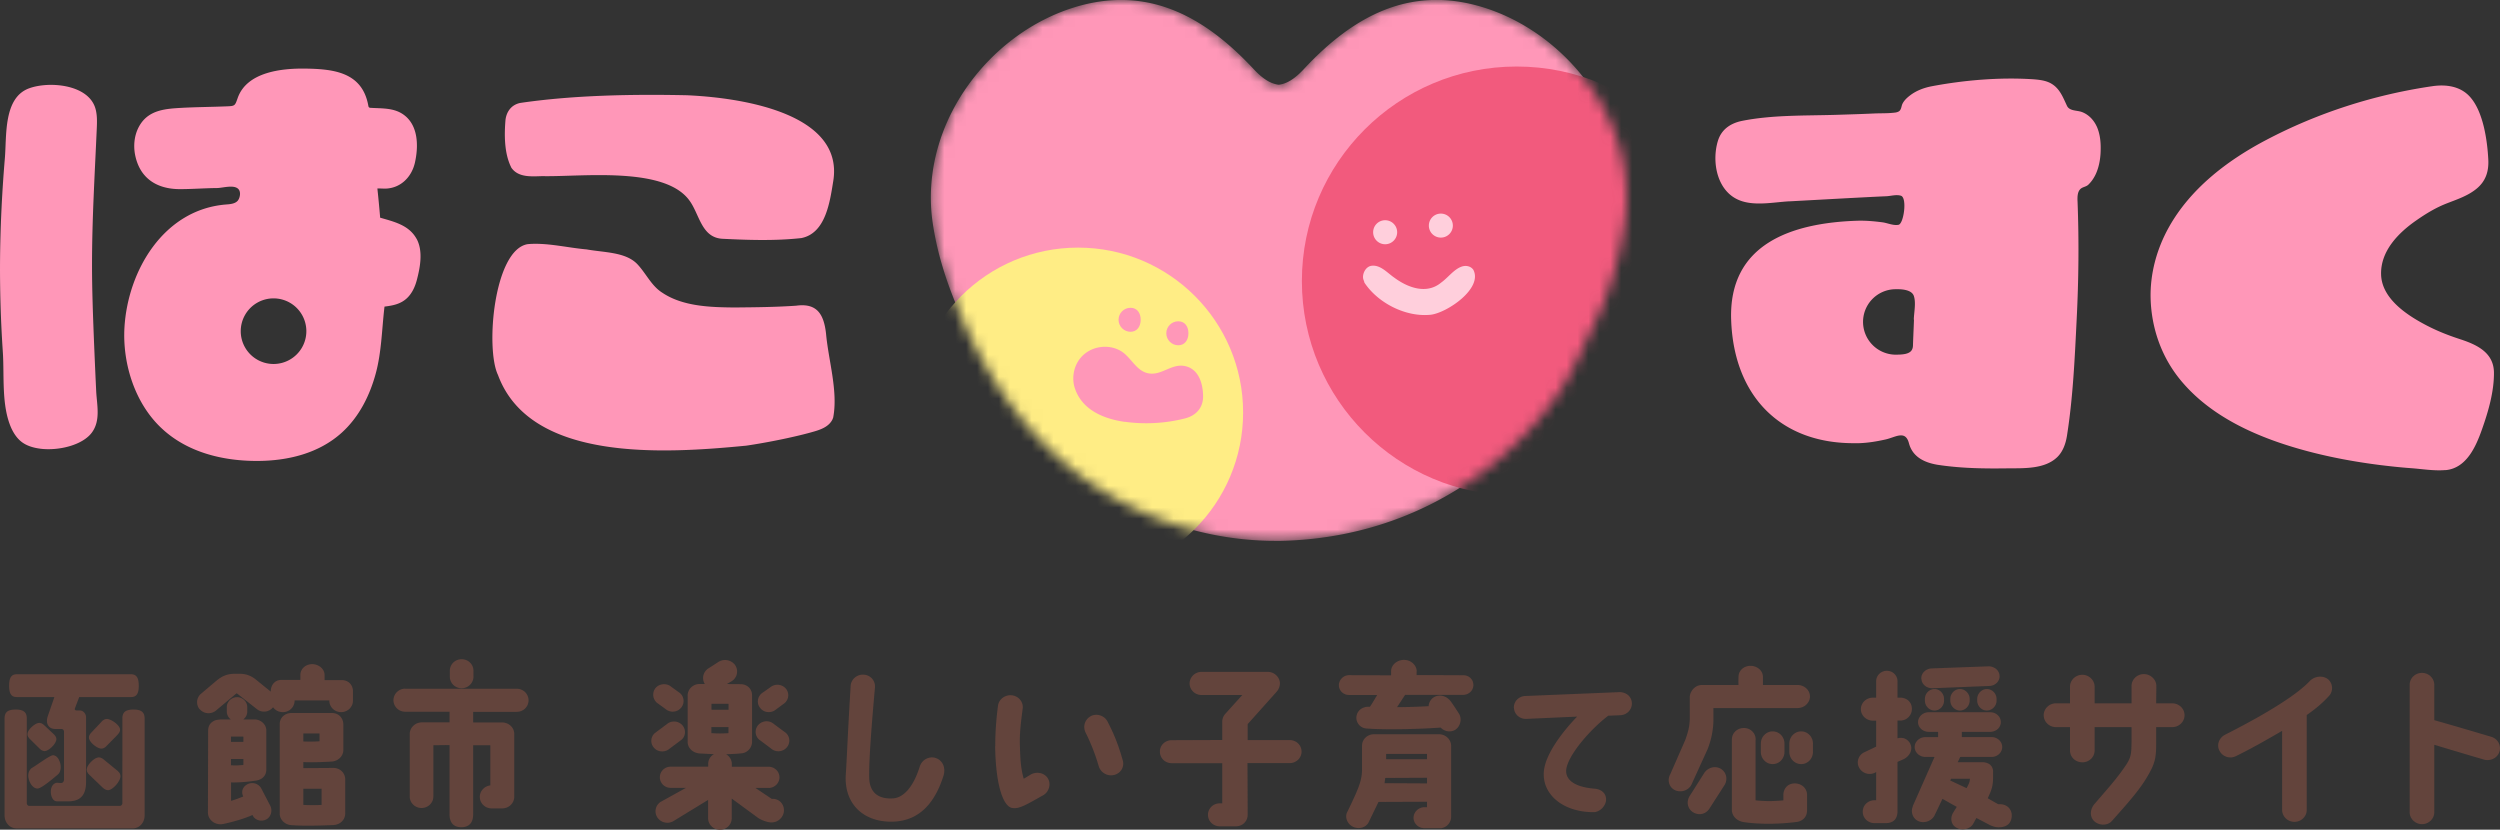
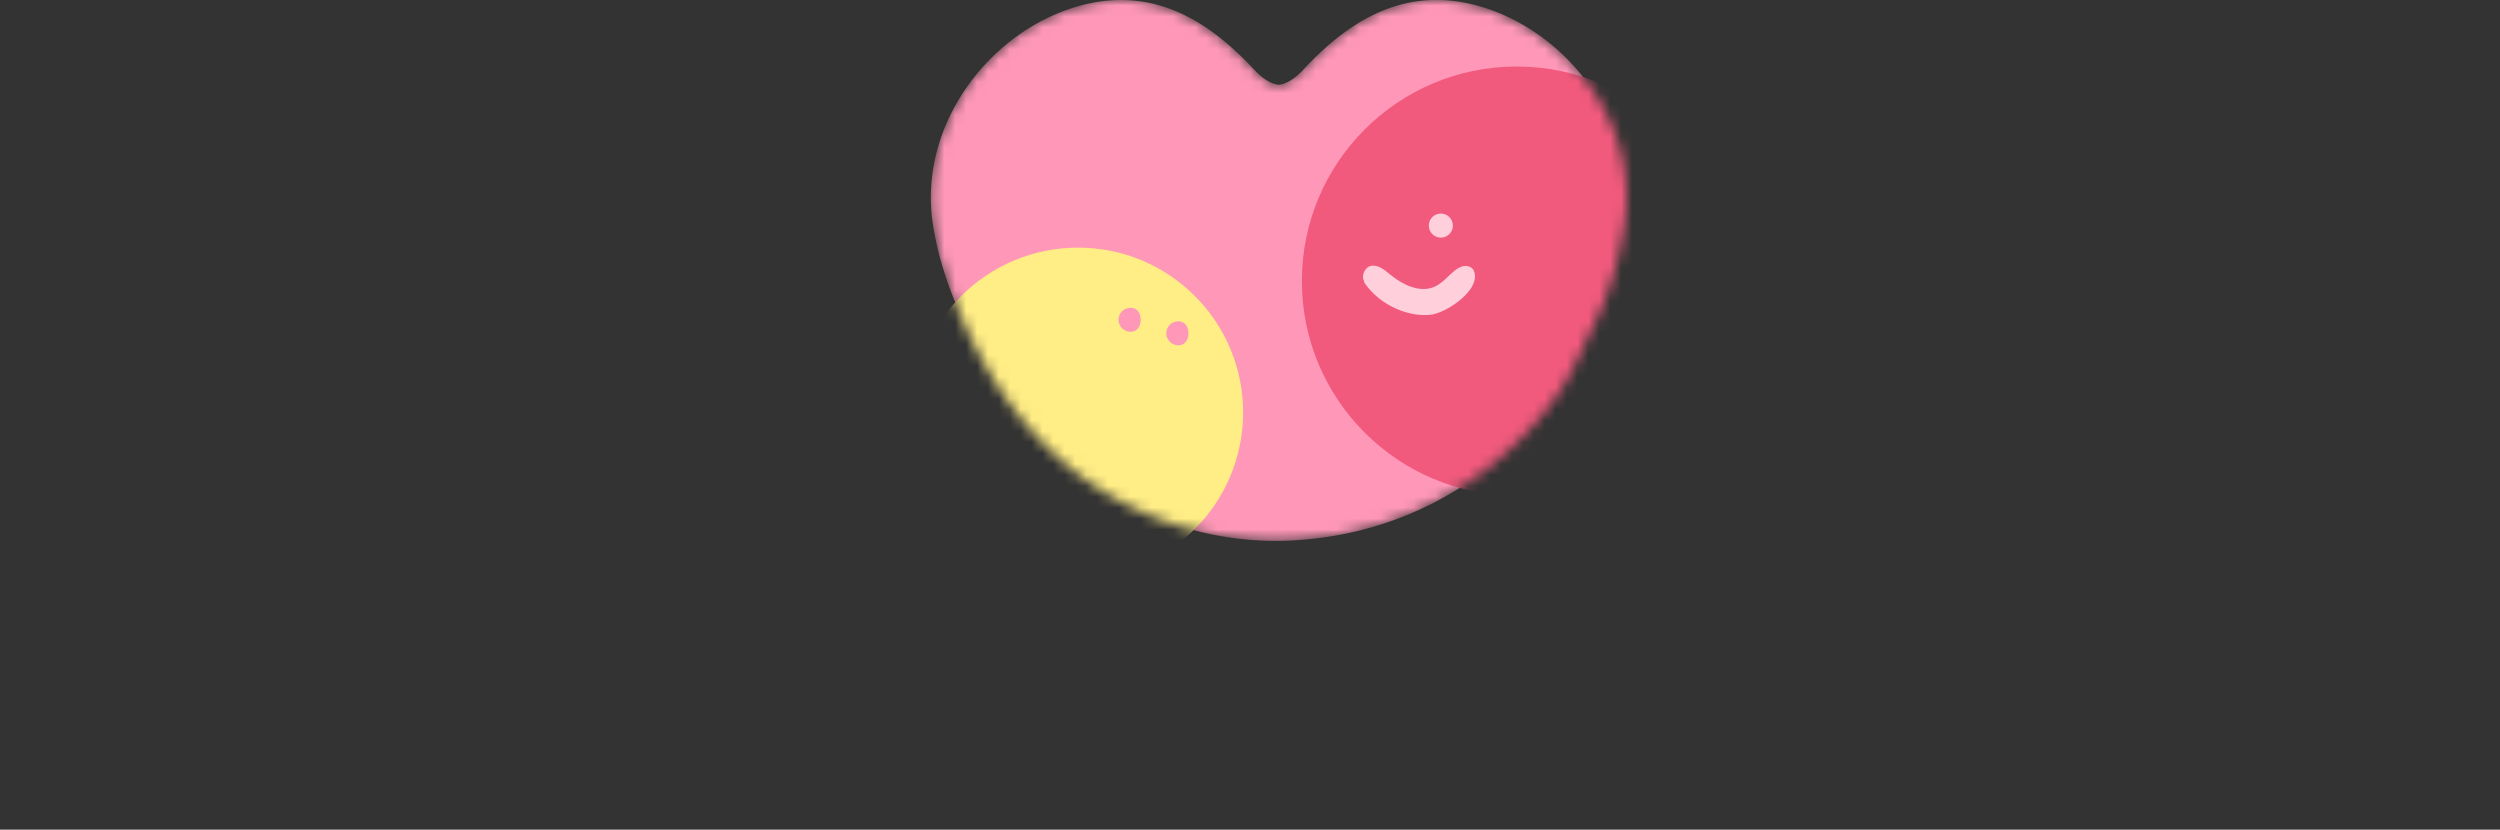
<svg xmlns="http://www.w3.org/2000/svg" width="229" height="76" fill="none" viewBox="0 0 229 76">
  <rect x="0" y="0" width="229" height="76" fill="#333333" stroke="none" />
  <g clip-path="url(#a)">
-     <path fill="#63443C" d="M18.293 64.976a1.011 1.011 0 0 1 .127-1.434l1.428-1.208c.527-.427.982-.608 1.645-.617h.41c.472 0 .918.081 1.427.445l1.473 1.19v-.037c0-.49.3-.99.9-1.035h1.81v-.445c0-.572.49-1 1.081-1s1.137.428 1.137 1v.463h1.645c.637.045.955.526.955 1.017v.862c0 .59-.491 1.054-1.082 1.054-.591 0-1.082-.463-1.082-1.054v-.018h-3.182v.018c0 .59-.473 1.054-1.082 1.054-.364 0-.691-.173-.891-.445l-.018.018a1.05 1.05 0 0 1-1.473.145l-1.819-1.434h-.045l-1.873 1.57c-.445.364-1.1.318-1.473-.109h-.018Zm1.81.927h1.036c-.21-.173-.364-.427-.364-.718v-.417c0-.49.427-.908.937-.908.509 0 .936.417.936.908v.417c0 .29-.145.545-.364.718h1.055c.527 0 1.055.444 1.055.998v3.596c0 .49-.31.89-.9.999 0 0-1.264.209-2.328.172v1.69c.345-.1.718-.237 1.118-.4-.227-.445-.045-.908.391-1.126a.953.953 0 0 1 1.264.4l.8 1.543c.246.445.1 1.062-.364 1.29a.93.93 0 0 1-1.136-.218c-.018-.028-.1-.173-.118-.191-1.055.481-2.564.799-2.582.799-.8.218-1.492-.354-1.492-1.017l.019-7.518c0-.672.527-1 1.036-1v-.017Zm1.054 2.052h1.136v-.481h-1.136v.48Zm0 2.143c.473.036.773 0 1.136-.028v-.544h-1.136v.572Zm6.628-.282v.545l2.755-.018c.609 0 1.082.463 1.082 1.053v3.114c0 .59-.473 1.036-1.082 1.063-.937.045-2.819.109-3.955 0-.528-.082-.964-.509-.964-1.053v-8.19c0-.59.473-1.018 1.082-1.018h3.71c.609 0 1.036.463 1.036 1.054v2.333c0 .572-.491 1.035-1.1 1.063-.837.045-1.691.081-2.564.045v.01Zm0-1.898c.51.018 1 .018 1.482-.018v-.717h-1.482v.735Zm0 4.332v1.48c.555.027 1.136.027 1.673 0v-1.48h-1.673ZM37.123 63.089h10.21c.61 0 1.082.48 1.082 1.062 0 .581-.473 1.053-1.082 1.053h-3.991v.972h2.645c.61 0 1.119.463 1.119 1.053v5.757c0 .554-.464 1.062-1.1 1.062h-.973c-.61 0-1.082-.481-1.082-1.053 0-.545.427-.99.964-1.053v-3.678h-1.573v6.33c0 .862-.473 1.18-1.082 1.18-.61 0-1.082-.318-1.082-1.18v-6.348l-1.482.018v4.695c0 .59-.491 1.053-1.082 1.053-.591 0-1.082-.463-1.082-1.053v-5.73c0-.526.446-1.053 1.118-1.062h2.528v-.972h-4.055c-.61 0-1.082-.481-1.082-1.053s.473-1.062 1.082-1.062v.009Zm5.164-.046c-.61 0-1.082-.481-1.082-1.062v-.545c0-.572.473-1.053 1.082-1.053.61 0 1.082.481 1.082 1.053v.545c0 .59-.49 1.062-1.082 1.062ZM59.98 67.156l1.082-.808a1.029 1.029 0 0 1 1.409.045c.382.4.364 1.017-.046 1.371l-1.082.808c-.409.364-1.054.336-1.409-.045a.941.941 0 0 1 .046-1.371Zm.082-4.15c.363-.4 1-.445 1.409-.109l.79.572a.953.953 0 0 1 .119 1.371 1.005 1.005 0 0 1-1.41.11l-.79-.573a.976.976 0 0 1-.118-1.37Zm4.81 10.26-3.12 1.907a1.105 1.105 0 0 1-1.509-.254 1.027 1.027 0 0 1 .264-1.462l2.328-1.289h-1.392c-.554 0-1-.427-1-.972 0-.544.446-.971 1-.971h3.428v-.254c0-.382.21-.718.528-.89-.464-.018-.919-.046-1.31-.064-.609-.045-1.1-.481-1.1-1.062v-4.25c0-.572.491-1.053 1.1-1.053h.473c-.3-.463-.164-1.099.31-1.416l.917-.59a1.145 1.145 0 0 1 1.546.272c.327.481.21 1.126-.282 1.462l-.463.272c.427.018.872.018 1.281.018.573.018 1.019.427 1.019 1.035v4.25a1.07 1.07 0 0 1-1 1.053c-.446.046-.9.064-1.382.082.309.172.527.508.527.89v.254h3.364c.546 0 1 .427 1 .972 0 .544-.463.971-1 .971h-1.2l1.491.999h.064c.609-.018 1.054.463 1.054 1.035.018.59-.509 1.099-1.054 1.117-.228.036-.8-.082-1.3-.4l-2.428-1.78v1.799c0 .59-.491 1.062-1.082 1.062-.591 0-1.082-.481-1.082-1.063v-1.67l.01-.01Zm.3-8.253h1.563v-.545h-1.564v.545Zm1.554 2.143v-.554h-1.564v.554a11.2 11.2 0 0 0 1.564 0Zm2.764-.781a1.02 1.02 0 0 1 1.41-.046l1.081.8c.41.363.427.99.046 1.38a1.02 1.02 0 0 1-1.41.045l-1.082-.808a.94.94 0 0 1-.045-1.371Zm.173-1.49c-.364-.399-.31-1.016.1-1.37l.79-.554a1.03 1.03 0 0 1 1.41.09.944.944 0 0 1-.118 1.372l-.773.572c-.428.354-1.064.3-1.41-.11ZM85.628 69.409c.755.2 1.01.962.8 1.634-.7 2.234-2.037 4.186-4.719 4.223-2.682.036-4.391-1.69-4.237-4.286.119-1.816.155-3.278.446-8.154.036-.6.582-1.072 1.2-1.026a1.076 1.076 0 0 1 1.028 1.171c-.31 3.487-.546 6.502-.528 8.172 0 1.49.873 2.07 2.191 1.989.91-.064 1.828-.963 2.428-2.879.218-.726.918-.971 1.4-.844h-.009ZM91.165 68.327c0-1.29.1-2.552.255-3.705.082-.599.7-1.026 1.318-.926.618.1 1.028.645.937 1.244-.137 1.044-.291 2.152-.255 3.296.036 1.09.055 2.07.355 3.096.254-.145.5-.3.663-.399.546-.282 1.246-.145 1.555.381.31.527.082 1.244-.445 1.535-1.228.68-2.119 1.253-2.719 1.171-.891.018-1.627-1.997-1.673-5.693h.01Zm8.283-1.208c-.273-.544-.1-1.19.446-1.507.527-.3 1.245-.082 1.536.445.637 1.208 1.046 2.27 1.418 3.605.173.599-.209 1.19-.8 1.325a1.18 1.18 0 0 1-1.4-.79 18.238 18.238 0 0 0-1.2-3.078ZM112.231 65.395l1.564-1.734h-3.746c-.591 0-1.082-.482-1.082-1.054 0-.572.491-1.062 1.082-1.062h6.091c.591 0 1.101.49 1.101 1.062 0 .227-.1.527-.291.745l-2.664 2.978v1.462h3.855c.591 0 1.082.463 1.082 1.053 0 .59-.491 1.054-1.082 1.054h-3.873s.018 3.214.018 4.74c0 .59-.473 1.053-1.082 1.053h-1.473c-.591 0-1.082-.463-1.082-1.054 0-.59.491-1.053 1.082-1.053h.227v-3.677h-4.628c-.609 0-1.082-.463-1.082-1.054-.018-.572.473-1.053 1.082-1.053l4.628-.018V66.02c.037-.218.064-.381.282-.635l-.009.009ZM129.761 61.499v.336l4.283.018c.509 0 .918.381.918.89 0 .508-.409.89-.918.908h-5.337l-.737 1.125c.937 0 2.101-.045 2.892-.09.018-.336.209-.672.527-.845.527-.272 1.146-.081 1.509.418.164.224.409.59.737 1.099.309.49.145 1.19-.346 1.498-.445.254-.982.145-1.327-.209-1.991.145-5.155.218-6.81.082a.985.985 0 0 1-.9-1.099c.072-.554.554-.935 1.227-.89.037 0 .673-1.08.673-1.08h-2.573c-.527 0-.937-.4-.937-.89s.41-.926.937-.926l3.846.018v-.382c0-.59.573-1.035 1.182-1.035s1.164.463 1.164 1.063l-.01-.01Zm.955 12.448v-.508l-4.446.018-.854 1.762c-.21.544-.837.762-1.392.553-.554-.208-.872-.844-.627-1.37.146-.3.691-1.417.9-1.944.309-.717.464-1.334.464-1.943V68.31c0-.59.491-1.054 1.1-1.054h5.946c.609 0 1.118.482 1.118 1.063v6.492c0 .527-.39.971-.9 1.053h-1.545c-.546 0-1-.427-1-.953 0-.527.463-.972 1-.972h.245l-.009.01Zm0-2.197v-.508l-3.828.018c-.018.154-.045.317-.063.48l3.891.02v-.01Zm-3.746-2.207h3.746v-.48h-3.746v.48ZM138.67 64.833c-.018-.59.464-1.062 1.055-1.08l8.637-.355c.446 0 1.082.273 1.119 1.017.018.59-.464 1.08-1.064 1.1l-1.1.044c-1.646 1.245-3.773 3.687-3.855 5.013-.037.78.627 1.507 2.591 1.67.591.046 1.055.382 1.064.972.018.572-.555 1.18-1.146 1.18-2.918 0-4.855-1.761-4.528-3.931.228-1.508 1.673-3.423 3.019-4.822l-4.664.209c-.609.018-1.1-.445-1.119-1.017h-.009ZM152.964 70.99l1.41-3.215c.345-.972.372-1.308.409-1.861V63.86c0-.508.463-1.116 1.118-1.116h3.346c-.018-.046 0-.736 0-.736 0-.608.509-1.017 1.1-1.017.591 0 1.137.418 1.137 1.017v.736h3.164c.636 0 1.145.48 1.145 1.053 0 .572-.509 1.062-1.145 1.062h-7.701v1.244a7.551 7.551 0 0 1-.528 2.515l-1.473 3.233c-.245.527-.918.78-1.482.545-.545-.236-.754-.863-.509-1.399l.009-.009Zm1.828 1.897 1.327-2.097c.346-.509 1.037-.672 1.528-.355.509.318.636 1 .3 1.508l-1.346 2.097c-.364.59-1.036.672-1.527.354-.509-.318-.628-.99-.282-1.507Zm6.019-5.14v5.567c.9.082 1.509.09 2.546 0v-.49c0-.49.309-1.063 1.054-1.063.609 0 1.118.445 1.118 1.063v1.37c0 .527-.263.936-.854 1.081-1.546.218-3.464.254-4.973.027-.61-.109-1.064-.553-1.064-1.126v-6.428c0-.609.491-1.063 1.1-1.063.609 0 1.082.463 1.082 1.063h-.009Zm1.564 2.243c-.591 0-1.082-.49-1.082-1.116v-.763c0-.618.491-1.117 1.082-1.117.591 0 1.082.49 1.082 1.117v.763c0 .617-.473 1.117-1.082 1.117Zm2.609 0c-.591 0-1.082-.49-1.082-1.116v-.763c0-.618.491-1.117 1.082-1.117.591 0 1.082.49 1.082 1.117v.763c0 .617-.473 1.117-1.082 1.117ZM171.857 68.4v-2.388h-.3c-.61 0-1.101-.482-1.101-1.054 0-.572.491-1.053 1.101-1.053h.3v-1.507c0-.527.445-.954.981-.954.537 0 .973.427.973.954v1.507h.264c.446 0 1.055.29 1.055 1.035 0 .572-.464 1.063-1.055 1.063h-.264v1.625c.555-.145.964.109 1.164.49.264.527-.018 1.126-.591 1.417l-.573.254v4.613c-.045.735-.491.998-1.1.998h-1c-.609 0-1.1-.48-1.082-1.062 0-.572.473-1.035 1.082-1.035h.146v-2.579l-.128.064a1.099 1.099 0 0 1-1.445-.49 1.022 1.022 0 0 1 .509-1.399l1.064-.508v.009Zm3.345 5.457 2.001-4.522h-.837c-.545 0-.982-.418-.982-.908 0-.49.446-.908.982-.908h1.164v-.481h-.855c-.545 0-.982-.4-.982-.89s.446-.908.982-.908h5.619c.546 0 .982.4.982.908s-.445.89-.982.89h-2.591v.48h2.728c.545 0 .972.419.972.909 0 .49-.427.908-.972.908h-2.874l-.227.481h2.219c.572 0 1.018.29 1.018.872v.59c-.018.781-.146 1.099-.491 1.843l.955.545h.063c.755-.036 1.182.463 1.182 1.017 0 .672-.391 1.099-1.2 1.099-.209 0-.373-.028-.736-.173l-1.301-.68-.309.553c-.245.427-.936.636-1.463.363-.546-.254-.655-.871-.373-1.38l.345-.554-1.309-.735-.691 1.444c-.227.544-.9.826-1.464.617-.545-.209-.791-.844-.554-1.38h-.019Zm.791-11.677c-.036-.49.391-.926.937-.953l5.191-.191c.546-.018 1.019.363 1.037.862.036.49-.391.926-.937.936l-5.2.208c-.546.019-1-.363-1.018-.862h-.01Zm1.21.935c.472 0 .872.418.872.908v.154c0 .49-.39.908-.872.908s-.882-.417-.882-.907v-.155c0-.49.391-.908.882-.908Zm2.336 0c.473 0 .882.418.882.908v.154c0 .49-.409.908-.882.908-.472 0-.891-.417-.891-.907v-.155c0-.49.391-.908.891-.908Zm-.891 8.381 1.491.7c.264-.491.282-.591.309-.863h-1.727l-.082.154.009.009Zm3.346-8.38c.491 0 .891.417.891.907v.154c0 .49-.409.908-.891.908-.482 0-.882-.417-.882-.907v-.155c0-.49.409-.908.882-.908ZM200.105 65.514c0 .6-.51 1.09-1.128 1.09h-1.473v1.589c0 1.026-.082 1.553-.463 2.315-.782 1.526-1.692 2.56-3.592 4.695-.409.463-1.2.426-1.636 0-.428-.427-.355-1.108.054-1.571 1.337-1.553 2.019-2.297 2.855-3.523.5-.745.509-1.09.527-2.134v-1.371h-3.382v2.134c0 .608-.491 1.09-1.127 1.09-.637 0-1.128-.482-1.128-1.09v-2.134h-1.282c-.636 0-1.127-.5-1.127-1.09 0-.59.5-1.09 1.127-1.09h1.282V62.9c0-.599.51-1.09 1.128-1.09.618 0 1.127.5 1.127 1.09v1.526h3.382v-1.59c0-.599.51-1.089 1.128-1.089.618 0 1.145.5 1.145 1.09l-.018 1.589h1.473c.618 0 1.128.481 1.128 1.09ZM203.305 68.772c-.291-.544-.036-1.19.509-1.47 4.765-2.416 6.865-3.969 7.756-4.913.427-.445 1.145-.545 1.636-.2.491.364.546 1.108.137 1.553-.482.527-1.109 1.108-2.046 1.753v8.698c0 .6-.509 1.09-1.127 1.09-.619 0-1.128-.5-1.128-1.09v-7.246c-1.127.645-2.509 1.471-4.237 2.316-.545.281-1.245.045-1.5-.5v.01ZM227.509 69.573s-2.818-.827-4.528-1.353v6.183c0 .6-.509 1.09-1.127 1.09s-1.128-.5-1.128-1.09V62.726c0-.599.5-1.09 1.128-1.09.627 0 1.127.5 1.127 1.09v3.242c1.846.517 5.228 1.525 5.228 1.525.6.182.918.8.737 1.371-.191.582-.837.89-1.437.709ZM12.147 75.881H1.509c-.61 0-1.091-.526-1.091-1.19v-8.87c0-.545.245-.827 1.018-.827s1.019.29 1.019.826v7.746c0 .145.1.254.236.254h8.283c.127 0 .236-.109.236-.254V65.82c0-.544.246-.826 1.018-.826.773 0 1.019.29 1.019.826v8.872c0 .672-.482 1.19-1.091 1.19h-.01ZM12 63.851H7.255l-.409 1.08c0 .081.055.145.164.145h.29c.319 0 .582.29.582.636v5.929c0 1.19-.518 1.761-1.627 1.761H5.209c-.3 0-.554-.354-.554-.89 0-.535.318-.826.609-.808l.3.019c.191.018.3-.146.3-.336v-4.359c0-.145-.1-.254-.236-.254h-.555c-.482 0-.773-.3-.773-.745 0-.109.018-.236.055-.363l.627-1.816H1.536c-.463 0-.7-.254-.7-1.035 0-.78.237-1.053.7-1.053h10.465c.464 0 .71.272.71 1.053 0 .78-.246 1.035-.71 1.035Zm-7.91 4.948c-.164 0-.309-.082-.454-.218l-.919-.908c-.127-.145-.2-.273-.2-.418 0-.427.71-1.035 1.073-1.035.164 0 .291.064.436.19l.9.845c.146.145.237.29.237.445 0 .427-.7 1.099-1.073 1.099Zm1.246 2.115c-.346.291-1.528 1.317-1.9 1.317-.491 0-.846-.7-.846-1.19 0-.38.2-.617.364-.717.345-.19 1.627-1.144 1.89-1.144.192 0 .437.127.592.509.1.218.127.417.127.59 0 .3-.118.545-.236.635h.009Zm4.546 1.462c-.164 0-.318-.09-.482-.236l-1.237-1.19c-.145-.145-.218-.29-.218-.444 0-.445.71-1.126 1.1-1.126.164 0 .3.063.455.19l1.245 1.018c.191.163.291.317.291.508 0 .481-.727 1.29-1.163 1.29l.009-.01Zm.9-5.085-1.046 1.063c-.145.145-.29.218-.463.218-.364 0-1.128-.59-1.128-1.017 0-.146.073-.29.2-.427l.955-1.017c.154-.172.318-.254.49-.254.374 0 1.21.554 1.21.999 0 .145-.09.29-.218.426v.01Z" />
    <mask id="b" width="65" height="51" x="85" y="-1" maskUnits="userSpaceOnUse" style="mask-type:luminance">
      <path fill="#fff" d="M148.282 13.257c-1.745-5.802-6.519-10.715-12.31-12.549-6.756-2.143-12.038.772-16.548 5.63-.845.908-1.582 1.344-2.291 1.425-.709-.081-1.446-.517-2.291-1.425-4.519-4.858-9.792-7.764-16.547-5.63-5.792 1.834-10.565 6.747-12.311 12.549-.691 2.297-.9 4.74-.555 7.118.319 2.207.928 4.359 1.719 6.438 2.936 7.71 7.464 14.565 14.811 18.732a32.372 32.372 0 0 0 3.236 1.598c3.692 1.571 7.701 2.416 11.72 2.398h.436c7.71-.164 15.011-2.96 20.721-8.182 1.755-1.607 3.355-3.386 4.701-5.348 1.345-1.961 2.2-4.168 3.264-6.32.481-.98.9-1.979 1.263-3.014a33.392 33.392 0 0 0 1.537-6.293c.345-2.378.136-4.821-.555-7.118v-.01Z" />
    </mask>
    <g mask="url(#b)">
      <path fill="#FF97B8" d="M148.282 13.257c-1.745-5.802-6.519-10.715-12.31-12.549-6.756-2.143-12.038.772-16.548 5.63-.845.908-1.582 1.344-2.291 1.425-.709-.081-1.446-.517-2.291-1.425-4.519-4.858-9.792-7.764-16.547-5.63-5.792 1.834-10.565 6.747-12.311 12.549-.691 2.297-.9 4.74-.555 7.118.319 2.207.928 4.359 1.719 6.438 2.936 7.71 7.464 14.565 14.811 18.732a32.372 32.372 0 0 0 3.236 1.598c3.692 1.571 7.701 2.416 11.72 2.398h.436c7.71-.164 15.011-2.96 20.721-8.182 1.755-1.607 3.355-3.386 4.701-5.348 1.345-1.961 2.2-4.168 3.264-6.32.481-.98.9-1.979 1.263-3.014a33.392 33.392 0 0 0 1.537-6.293c.345-2.378.136-4.821-.555-7.118v-.01Z" />
      <path fill="#FFED85" d="M98.75 52.882c8.35 0 15.119-6.76 15.119-15.1s-6.769-15.1-15.12-15.1c-8.35 0-15.12 6.76-15.12 15.1s6.77 15.1 15.12 15.1Z" />
      <path fill="#F25A7D" d="M138.927 45.392c10.867 0 19.675-8.797 19.675-19.649s-8.808-19.65-19.675-19.65c-10.866 0-19.675 8.798-19.675 19.65 0 10.852 8.809 19.65 19.675 19.65Z" />
      <path fill="#FF97B8" d="M104.487 29.292c0 .608-.328 1.099-.928 1.099-.6 0-1.1-.49-1.1-1.099 0-.608.491-1.099 1.1-1.099.61 0 .928.49.928 1.099Z" />
-       <path fill="#FFCFDC" d="M126.88 22.373a1.1 1.1 0 1 0 0-2.2 1.1 1.1 0 0 0 0 2.2Z" />
      <path fill="#FF97B8" d="M108.86 30.528c0 .609-.328 1.1-.928 1.1-.6 0-1.1-.491-1.1-1.1 0-.608.491-1.098 1.1-1.098.61 0 .928.49.928 1.098Z" />
      <path fill="#FFCFDC" d="M131.981 21.764a1.099 1.099 0 1 0 .002-2.198 1.099 1.099 0 0 0-.002 2.198ZM124.962 25.86c1.237 1.898 3.819 3.214 6.101 2.969 1.5-.182 4.791-2.415 3.891-4.122-.245-.345-.718-.436-1.145-.255-.673.273-1.2 1.008-1.801 1.435-1.309 1.09-3.018.49-4.291-.454-.627-.427-1.255-1.18-2.064-1.09-.609.064-.927.863-.754 1.29l.081.227h-.018Z" />
    </g>
-     <path fill="#FF97B8" d="M103.04 38.645c-2.064-.29-3.946-1.163-4.582-3.079-.31-.935-.11-2.024.518-2.778.873-1.053 2.464-1.326 3.646-.663.963.536 1.436 1.862 2.564 2.07 1.209.236 2.118-.917 3.355-.662 1.263.263 1.645 1.598 1.663 2.733.019 1.08-.645 1.807-1.654 2.06-1.764.455-3.71.564-5.51.31v.009ZM3.665 41.096c-.655-.082-1.246-.282-1.673-.608-.428-.327-.737-.79-.964-1.29C.11 37.128.41 34.404.255 32.18a115.476 115.476 0 0 1-.254-7.936c.018-3.26.172-6.52.445-9.76.173-2.044-.145-5.53 2.219-6.393 1.809-.663 5.355-.381 6.055 1.78.19.599.173 1.253.145 1.888-.182 4.159-.436 8.327-.436 12.494 0 2.352.09 4.704.182 7.056.063 1.507.127 3.014.2 4.521.063 1.263.418 2.652-.373 3.76-.827 1.17-3.046 1.734-4.791 1.507h.018ZM223.991 43.058c-1.019.091-2.128-.1-3.128-.172-1-.073-1.909-.173-2.864-.29-2.218-.282-4.419-.682-6.582-1.254-4.356-1.153-8.938-3.069-11.829-6.71-1.637-2.07-2.51-4.613-2.591-7.255-.064-2.288.554-4.558 1.663-6.547 1.973-3.54 5.319-6.101 8.838-7.963 4.764-2.524 10.01-4.204 15.338-4.976 1.218-.172 2.509 0 3.382.945 1.246 1.343 1.619 4.013 1.71 5.784.054 1.071-.228 1.96-1.055 2.65-.827.691-1.864 1.009-2.846 1.4-.973.39-1.827.916-2.691 1.516-1.637 1.135-3.291 2.805-3.228 4.966.064 2.225 2.41 3.741 4.155 4.65.991.517 1.982.907 3.037 1.253 1.537.499 3.137 1.216 3.146 3.087.009 1.734-.509 3.523-1.082 5.148-.573 1.635-1.446 3.614-3.373 3.777v-.009ZM38.15 21.864c-.7-1.253-2.055-1.553-3.328-1.925a112.48 112.48 0 0 0-.254-2.678c.209 0 .627.018.654.018 1.446 0 2.491-1.044 2.791-2.406.337-1.535.31-3.478-1.136-4.432-.873-.572-1.91-.499-2.91-.563-.063 0-.127-.009-.172-.054-.037-.036-.046-.09-.055-.136-.545-3.051-3.11-3.369-5.782-3.405-2.155-.028-5.337.3-6.183 2.687-.254.727-.245.745-1.045.772-1.364.055-2.737.064-4.1.136-1.41.082-2.874.173-3.738 1.453-.563.836-.709 1.898-.509 2.888.437 2.124 1.991 3.105 4.1 3.105 1.128 0 2.264-.09 3.392-.1.527 0 1.646-.372 2.01.155.19.272.09.771-.11 1.007-.254.291-.718.318-1.082.346-5.691.463-8.983 6.038-9.292 11.268-.19 3.314.964 6.982 3.446 9.27 2.337 2.17 5.555 2.952 8.683 2.952 2.791 0 5.655-.672 7.774-2.588 1.573-1.426 2.545-3.35 3.1-5.367.554-1.997.573-4.15.818-6.183.746-.09 1.464-.227 2.037-.754.473-.436.754-1.044.918-1.661.31-1.172.6-2.688-.027-3.814v.01ZM25.057 33.341a3.005 3.005 0 1 1 0-6.01 3.005 3.005 0 1 1 0 6.01ZM192.051 11.566c-.273-.59-.746-1.08-1.355-1.307-.436-.164-1.136-.073-1.364-.572-.363-.772-.654-1.571-1.427-2.025-.491-.29-1.082-.354-1.655-.4-3.046-.2-6.292.073-9.283.636-.718.136-1.436.4-2.009.845-.264.2-.527.444-.682.744-.118.227-.1.545-.327.708a.9.9 0 0 1-.373.118c-.637.082-1.264.055-1.9.082-1.191.055-2.382.09-3.573.127-2.819.082-5.792 0-8.547.554-1.046.218-1.882.781-2.2 1.843-.573 1.898-.091 4.54 1.9 5.394 1.391.6 3.173.209 4.646.127h.073l5.5-.3c1.101-.054 2.201-.118 3.301-.163.427-.018.936-.182 1.355-.046.581.191.254 2.57-.228 2.661-.473.09-1-.163-1.464-.227-.772-.1-1.554-.172-2.336-.145-5.983.2-11.765 2.115-11.529 9.07.237 7.074 4.61 11.405 11.438 11.305h.3c.809-.027 1.609-.163 2.391-.336.918-.2 1.828-.898 2.155.336.336 1.272 1.427 1.78 2.627 1.98l.373.054c1.973.273 3.964.3 5.946.273 1.519-.019 3.501.109 4.674-1.063.509-.517.754-1.244.863-1.961.546-3.487.71-7.092.882-10.615.182-3.595.219-7.191.082-10.787-.018-.354-.027-.835.218-1.116.209-.246.546-.227.773-.445.3-.291.528-.636.7-1.017.328-.745.437-1.58.428-2.38 0-.662-.091-1.334-.364-1.943l-.009-.009Zm-16.729 17.706c-.028.754-.064 1.508-.091 2.27 0 .155-.009.31-.073.445-.191.482-.964.49-1.391.5a3.007 3.007 0 0 1-3.11-2.897 2.994 2.994 0 0 1 2.883-3.096h.009c.527-.018 1.527 0 1.754.6.219.635.019 1.525 0 2.188l.019-.01ZM76.292 38.335c-.273.654-.918.944-1.564 1.144-1.59.482-4.318 1.044-6.373 1.344-7.483.727-19.784 1.535-22.74-6.474-1.163-2.406-.381-11.486 2.728-11.986 1.764-.154 3.6.327 5.383.482 1.627.29 3.51.236 4.591 1.289.828.835 1.319 2.025 2.337 2.67 1.882 1.27 4.41 1.343 6.637 1.362 2.019-.019 3.782-.037 5.637-.164 1.928-.263 2.537.8 2.737 2.552.218 2.46 1.118 5.284.654 7.7l-.036.081h.01ZM46.816 15.308c-.637-1.29-.627-2.987-.51-4.358.11-.754.546-1.344 1.328-1.517 4.974-.735 10.492-.808 15.275-.708 5.564.245 14.32 1.834 13.429 7.79-.31 1.917-.682 4.85-2.937 5.294-2.41.264-4.828.182-7.228.064-1.937-.109-2.091-2.252-3.028-3.514-2.3-3.16-9.965-2.143-13.456-2.225-.982.028-2.191.146-2.828-.744l-.054-.082h.009Z" />
  </g>
  <defs>
    <clipPath id="a">
      <path fill="#fff" d="M0 0h229v76H0z" />
    </clipPath>
  </defs>
</svg>